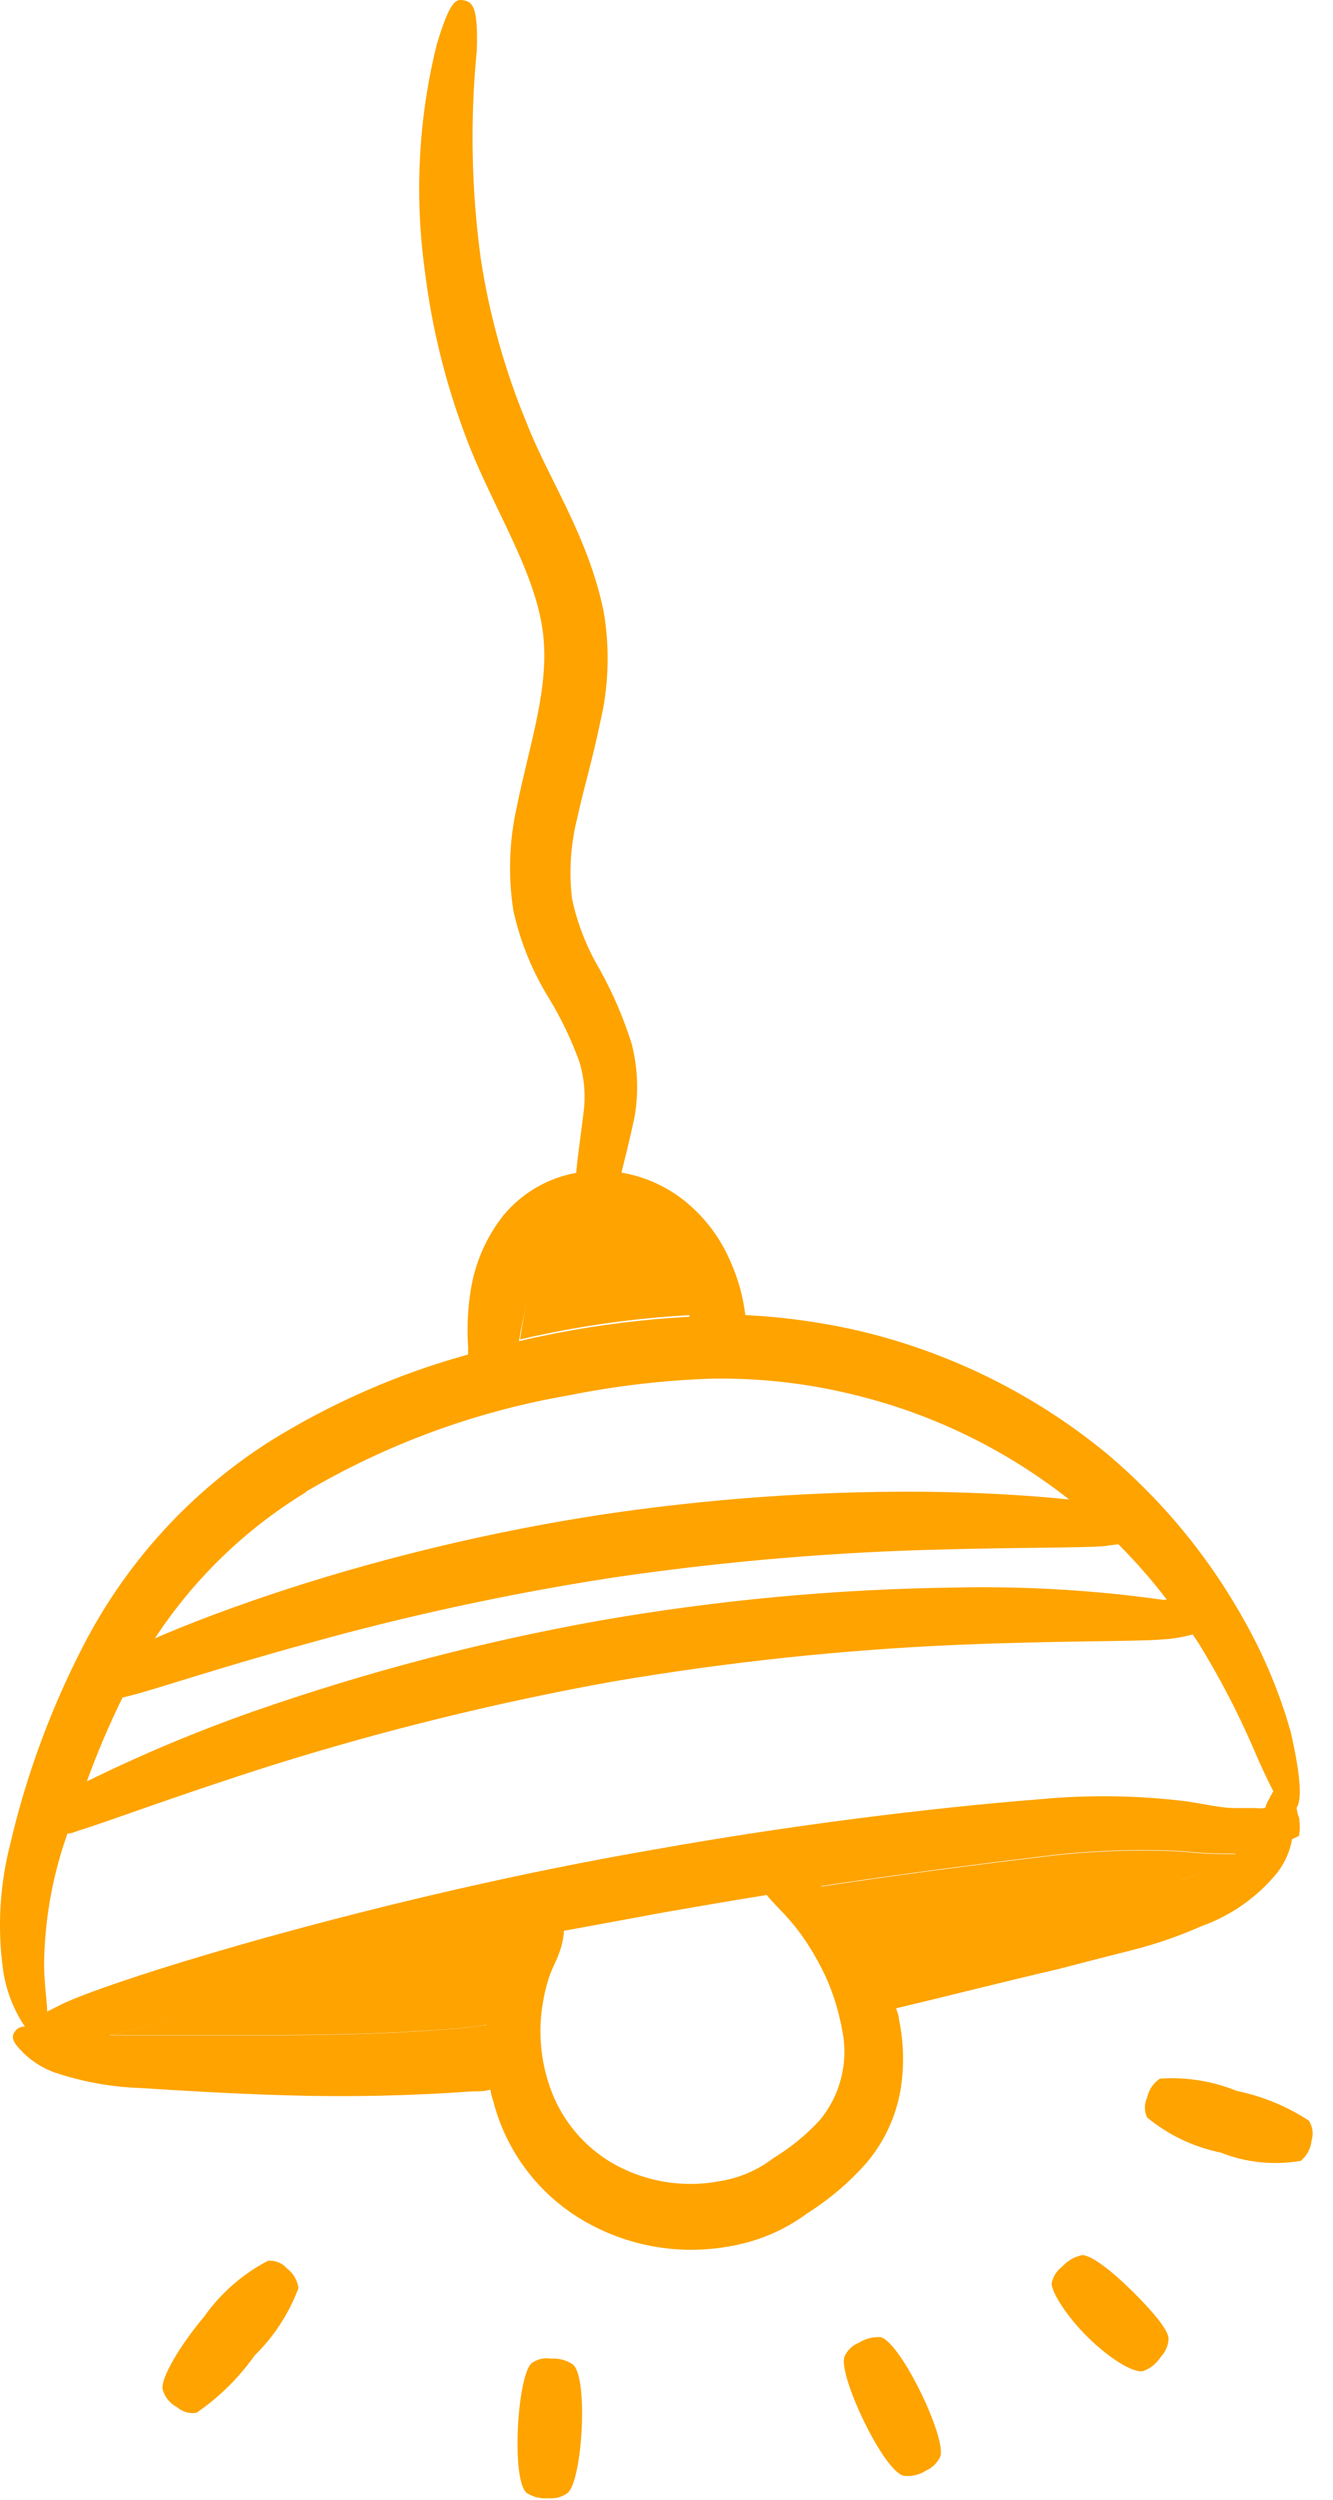
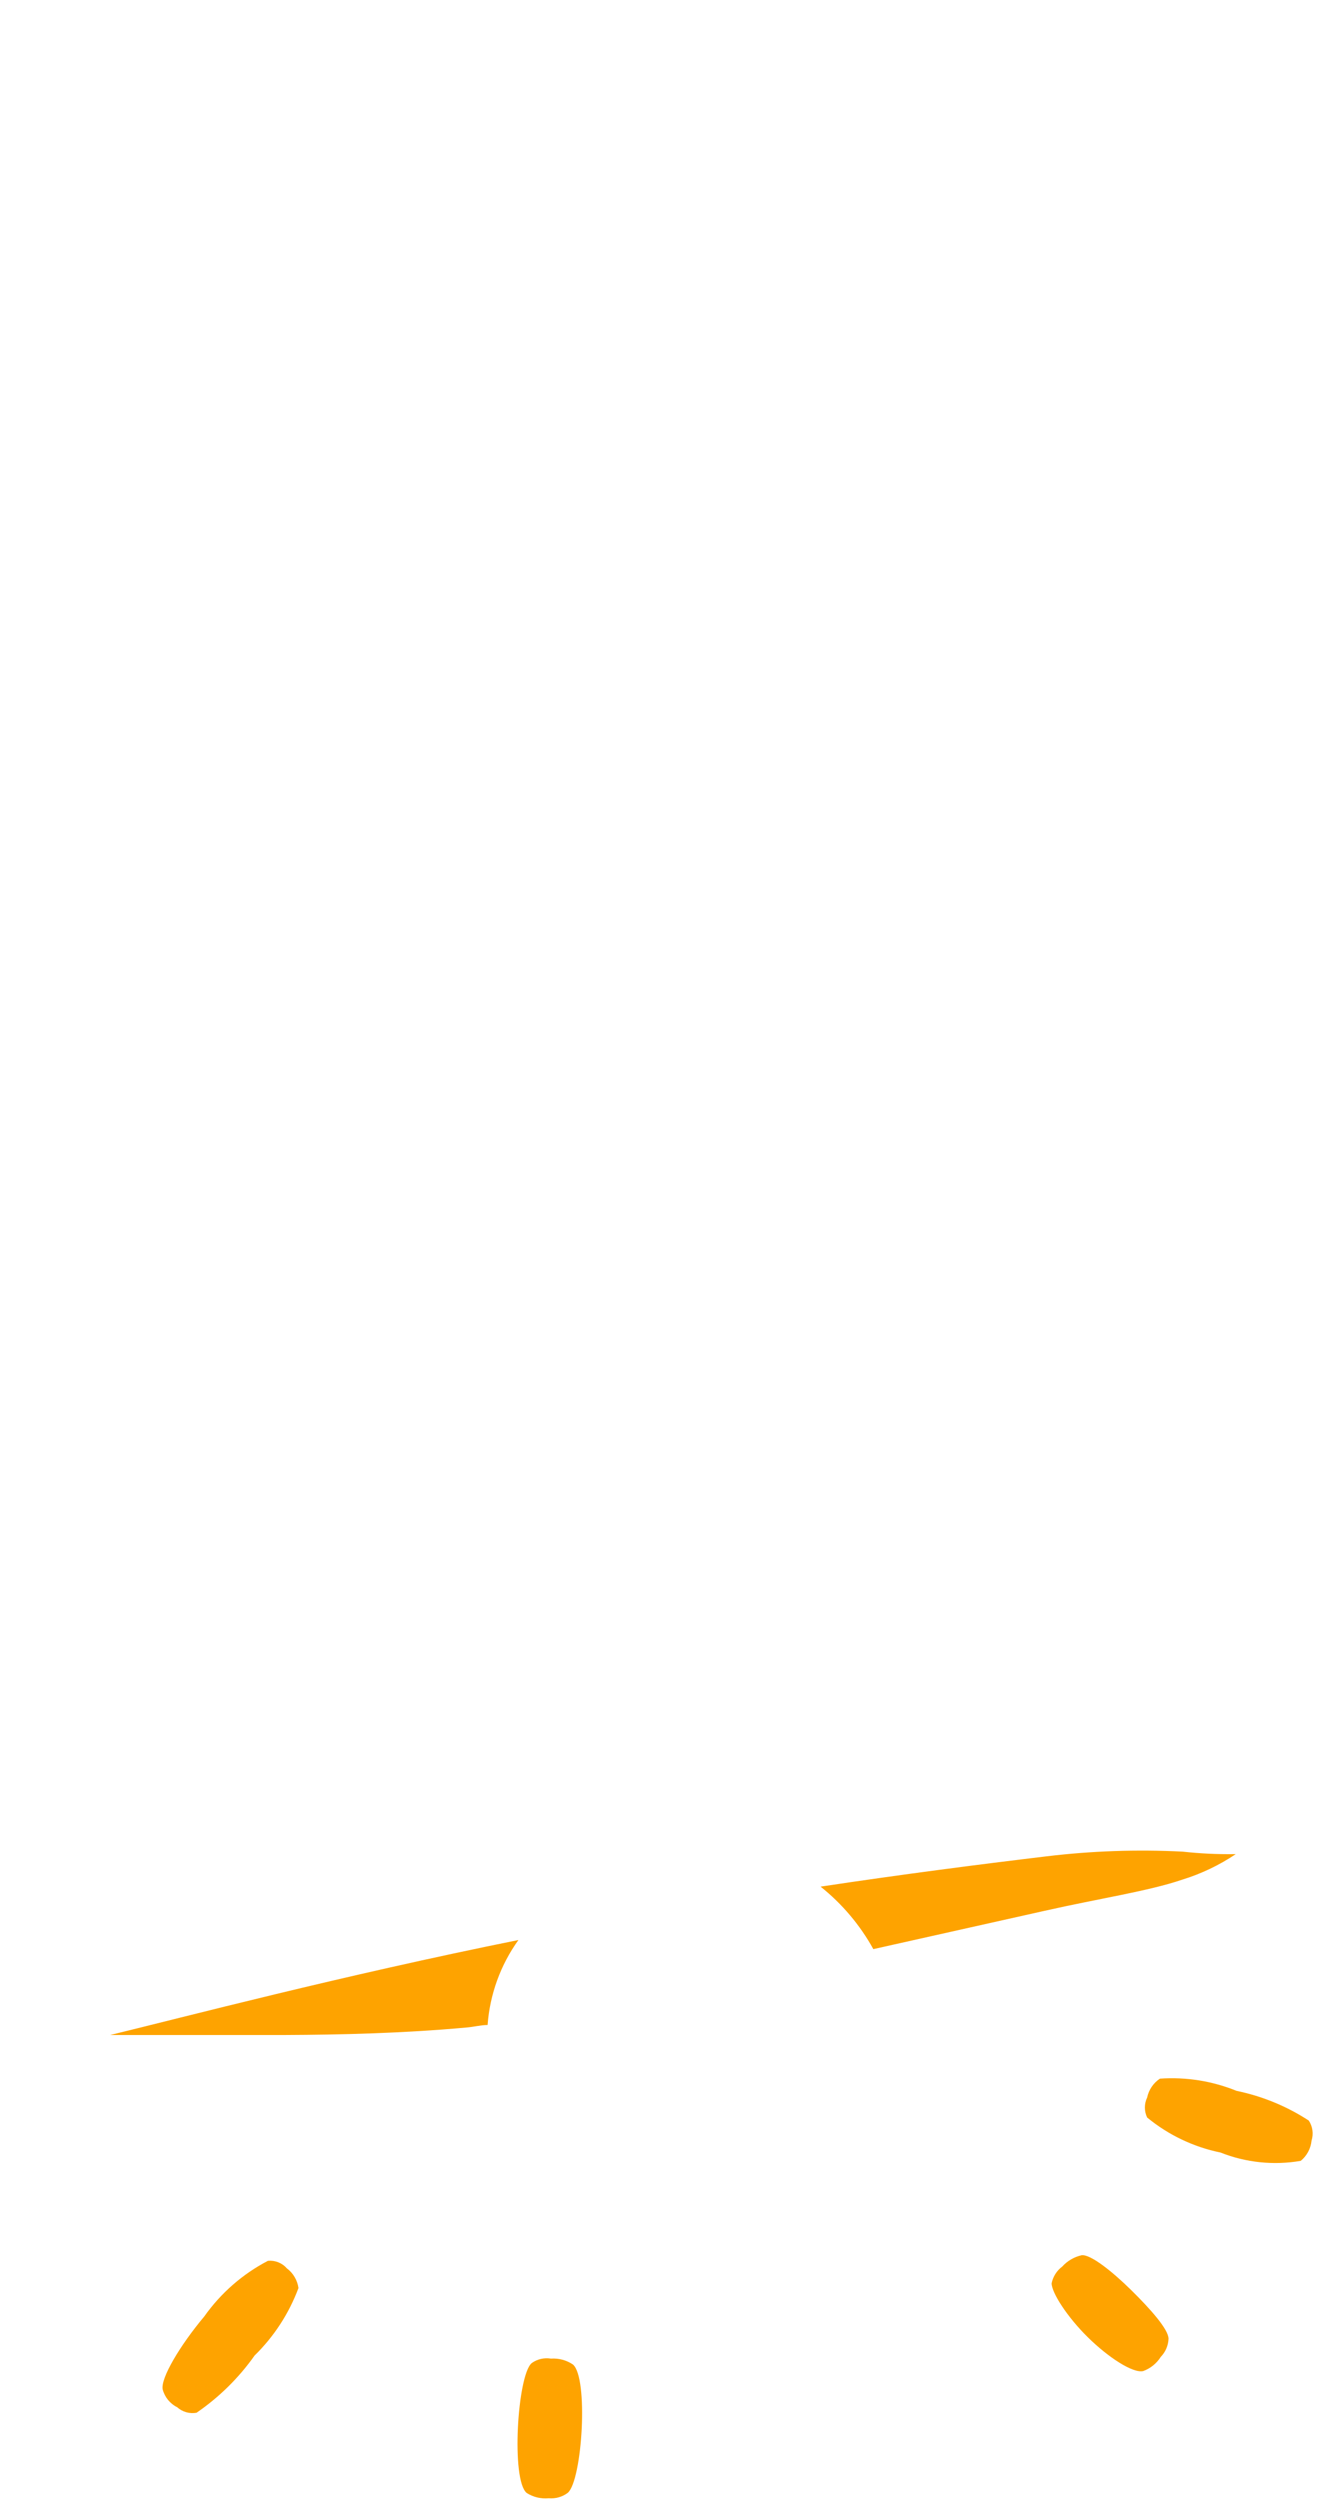
<svg xmlns="http://www.w3.org/2000/svg" width="48" height="90" viewBox="0 0 48 90" fill="none">
-   <path d="M46.688 65.087C46.848 64.857 46.898 64.207 46.478 62.358C46.077 60.941 45.506 59.577 44.778 58.297C43.514 56.034 41.85 54.018 39.868 52.347C37.283 50.217 34.246 48.706 30.988 47.928C29.625 47.611 28.236 47.417 26.838 47.347C26.761 46.695 26.586 46.058 26.318 45.457C25.939 44.544 25.325 43.747 24.538 43.147C23.902 42.67 23.162 42.351 22.378 42.218C22.498 41.727 22.668 41.078 22.848 40.218C23.002 39.344 22.967 38.447 22.748 37.587C22.456 36.658 22.071 35.76 21.598 34.907C21.128 34.118 20.79 33.256 20.598 32.358C20.483 31.384 20.547 30.398 20.788 29.447C21.018 28.387 21.358 27.258 21.608 26.027C21.921 24.716 21.965 23.356 21.738 22.027C21.188 19.308 19.738 17.227 18.968 15.238C18.185 13.351 17.631 11.376 17.318 9.357C16.974 6.862 16.924 4.335 17.168 1.827C17.218 0.347 17.048 0.087 16.728 0.017C16.408 -0.053 16.208 0.017 15.728 1.597C15.073 4.239 14.924 6.98 15.288 9.677C15.554 11.889 16.105 14.057 16.928 16.128C17.828 18.367 19.148 20.418 19.508 22.488C19.868 24.558 19.088 26.677 18.608 29.058C18.333 30.285 18.292 31.554 18.488 32.797C18.736 33.916 19.172 34.985 19.778 35.957C20.205 36.665 20.564 37.412 20.848 38.188C21.037 38.778 21.095 39.402 21.018 40.017C20.918 40.857 20.798 41.627 20.748 42.227C19.721 42.411 18.793 42.954 18.128 43.757C17.506 44.543 17.1 45.477 16.948 46.468C16.839 47.148 16.809 47.84 16.858 48.528C16.853 48.607 16.853 48.688 16.858 48.767C14.355 49.456 11.965 50.5 9.758 51.867C6.899 53.676 4.573 56.213 3.018 59.218C1.839 61.491 0.949 63.903 0.368 66.397C-0.009 67.87 -0.098 69.401 0.108 70.907C0.211 71.645 0.482 72.35 0.898 72.968C0.825 72.961 0.751 72.975 0.686 73.009C0.62 73.043 0.566 73.094 0.528 73.157C0.458 73.257 0.408 73.377 0.578 73.618C0.939 74.074 1.421 74.42 1.968 74.618C2.965 74.953 4.006 75.142 5.058 75.177C6.468 75.267 8.238 75.377 10.258 75.438C12.512 75.507 14.769 75.46 17.018 75.297C17.228 75.297 17.448 75.297 17.658 75.237C17.678 75.374 17.712 75.508 17.758 75.637C18.196 77.354 19.268 78.84 20.758 79.797C22.423 80.858 24.431 81.237 26.368 80.858C27.346 80.681 28.27 80.28 29.068 79.688C29.86 79.188 30.577 78.578 31.198 77.877C31.834 77.126 32.259 76.218 32.428 75.248C32.566 74.398 32.545 73.53 32.368 72.688C32.368 72.558 32.298 72.427 32.268 72.308C34.358 71.808 36.328 71.307 38.098 70.897C39.098 70.637 39.988 70.407 40.828 70.197C41.663 69.982 42.48 69.697 43.268 69.347C44.338 68.967 45.283 68.299 45.998 67.418C46.267 67.065 46.449 66.654 46.528 66.218L46.778 66.097C46.813 65.879 46.813 65.656 46.778 65.438C46.728 65.347 46.708 65.207 46.688 65.087ZM18.998 46.858C19.153 46.234 19.451 45.656 19.868 45.167C20.215 44.774 20.697 44.524 21.218 44.468C21.216 44.491 21.216 44.514 21.218 44.538C21.458 44.767 21.598 44.778 21.748 44.718C21.793 44.691 21.831 44.657 21.862 44.615C21.893 44.574 21.915 44.527 21.928 44.477C22.382 44.557 22.815 44.731 23.198 44.987C23.696 45.374 24.11 45.857 24.418 46.407C24.587 46.728 24.728 47.062 24.838 47.407C23.21 47.496 21.589 47.697 19.988 48.007C19.558 48.097 19.128 48.178 18.688 48.288C18.762 47.805 18.866 47.327 18.998 46.858ZM10.998 53.718C13.924 51.991 17.14 50.812 20.488 50.237C22.175 49.897 23.888 49.696 25.608 49.637C27.253 49.608 28.896 49.782 30.498 50.157C33.416 50.826 36.148 52.134 38.498 53.987C37.258 53.858 35.398 53.727 33.158 53.707C29.299 53.687 25.444 53.965 21.628 54.538C17.817 55.125 14.058 56.014 10.388 57.197C8.388 57.847 6.718 58.487 5.578 58.987C6.98 56.847 8.842 55.047 11.028 53.718H10.998ZM4.378 61.127L4.738 61.038C5.578 60.828 7.908 60.038 11.018 59.188C14.634 58.176 18.307 57.382 22.018 56.807C25.729 56.259 29.469 55.925 33.218 55.807C36.448 55.708 38.888 55.737 39.758 55.667L40.268 55.597C40.896 56.224 41.481 56.892 42.018 57.597H41.858C39.391 57.251 36.899 57.104 34.408 57.157C30.113 57.211 25.829 57.609 21.598 58.347C17.361 59.105 13.191 60.198 9.128 61.617C7.08 62.337 5.076 63.178 3.128 64.137C3.499 63.111 3.927 62.107 4.408 61.127H4.378ZM18.628 69.858C17.983 70.756 17.599 71.815 17.518 72.918C17.268 72.918 17.018 72.987 16.758 73.007C14.458 73.217 12.228 73.267 10.238 73.278H5.088C4.658 73.278 4.268 73.278 3.928 73.278C6.618 72.638 12.268 71.157 18.638 69.868L18.628 69.858ZM29.508 76.347C29.017 76.876 28.455 77.334 27.838 77.707C27.28 78.136 26.623 78.418 25.928 78.528C24.552 78.793 23.126 78.536 21.928 77.808C20.875 77.152 20.097 76.135 19.738 74.947C19.507 74.211 19.419 73.437 19.478 72.668C19.493 72.463 19.52 72.259 19.558 72.058C19.614 71.717 19.701 71.382 19.818 71.058C19.928 70.778 20.048 70.557 20.108 70.387C20.222 70.11 20.289 69.816 20.308 69.517L23.998 68.837C25.208 68.627 26.418 68.418 27.608 68.228C27.728 68.377 27.888 68.547 28.118 68.787C28.53 69.208 28.892 69.675 29.198 70.177C29.288 70.317 29.368 70.468 29.458 70.627C29.827 71.295 30.097 72.012 30.258 72.757C30.284 72.856 30.304 72.956 30.318 73.058C30.442 73.631 30.434 74.226 30.293 74.796C30.153 75.366 29.884 75.897 29.508 76.347ZM42.568 67.657C41.368 68.067 39.568 68.337 37.618 68.778L31.448 70.157C30.969 69.29 30.323 68.525 29.548 67.907C32.468 67.468 35.258 67.107 37.678 66.817C39.307 66.621 40.95 66.564 42.588 66.647C43.206 66.715 43.827 66.745 44.448 66.737H44.498C43.904 67.143 43.254 67.46 42.568 67.677V67.657ZM45.778 64.608C45.718 64.748 45.668 64.817 45.608 64.947C45.548 65.077 45.608 65.067 45.518 65.097C45.419 65.112 45.318 65.112 45.218 65.097H44.448C44.008 65.097 43.448 64.968 42.748 64.858C40.993 64.64 39.219 64.613 37.458 64.778C33.458 65.097 28.508 65.707 23.578 66.587C13.748 68.278 4.188 71.227 2.248 72.147L1.698 72.427C1.698 72.058 1.598 71.528 1.588 70.728C1.603 69.393 1.802 68.067 2.178 66.787C2.248 66.547 2.338 66.277 2.428 66.017C2.558 66.017 2.718 65.947 2.898 65.887C3.828 65.607 6.388 64.638 9.828 63.547C13.832 62.294 17.91 61.292 22.038 60.547C26.172 59.84 30.348 59.396 34.538 59.218C38.128 59.068 40.858 59.108 41.828 59.028C42.207 59.008 42.582 58.947 42.948 58.847C43.038 58.987 43.148 59.137 43.218 59.257C43.927 60.416 44.555 61.623 45.098 62.867C45.418 63.617 45.658 64.127 45.848 64.487C45.828 64.537 45.798 64.578 45.778 64.627V64.608Z" fill="#FEA300" />
-   <path d="M24.878 47.346C23.25 47.435 21.629 47.635 20.028 47.946C19.598 48.036 19.168 48.116 18.728 48.226C18.79 47.751 18.88 47.28 18.998 46.816C19.153 46.192 19.451 45.614 19.868 45.126C20.215 44.732 20.696 44.482 21.218 44.426C21.216 44.449 21.216 44.472 21.218 44.496C21.458 44.726 21.598 44.736 21.748 44.676C21.792 44.65 21.831 44.615 21.862 44.574C21.893 44.533 21.915 44.486 21.928 44.436C22.382 44.515 22.815 44.689 23.198 44.946C23.696 45.333 24.11 45.816 24.418 46.366C24.6 46.678 24.754 47.006 24.878 47.346Z" fill="#FEA300" />
  <path d="M18.668 69.848C18.023 70.746 17.639 71.805 17.558 72.908C17.308 72.908 17.058 72.978 16.798 72.998C14.498 73.208 12.268 73.258 10.278 73.268H5.128C4.698 73.268 4.308 73.268 3.968 73.268C6.648 72.618 12.268 71.138 18.668 69.848Z" fill="#FEA300" />
  <path d="M44.498 66.756C43.903 67.155 43.253 67.465 42.568 67.676C41.368 68.086 39.568 68.356 37.618 68.796L31.448 70.176C30.969 69.309 30.323 68.544 29.548 67.926C32.468 67.486 35.258 67.126 37.678 66.836C39.307 66.639 40.95 66.583 42.588 66.666C43.206 66.734 43.827 66.764 44.448 66.756H44.498Z" fill="#FEA300" />
  <path d="M9.648 81.398C8.737 81.873 7.952 82.559 7.358 83.398C6.478 84.448 5.778 85.628 5.858 86.028C5.894 86.166 5.96 86.294 6.049 86.404C6.139 86.515 6.251 86.605 6.378 86.668C6.472 86.753 6.584 86.814 6.705 86.849C6.826 86.884 6.954 86.89 7.078 86.868C7.891 86.31 8.599 85.613 9.168 84.808C9.867 84.124 10.406 83.294 10.748 82.378C10.708 82.095 10.557 81.84 10.328 81.668C10.245 81.573 10.139 81.498 10.021 81.451C9.903 81.404 9.775 81.386 9.648 81.398Z" fill="#FEA300" />
  <path d="M19.838 84.919C19.596 84.879 19.348 84.936 19.148 85.079C18.628 85.508 18.398 89.308 18.968 89.758C19.203 89.907 19.481 89.974 19.758 89.948C20.005 89.97 20.251 89.898 20.448 89.749C20.968 89.289 21.198 85.599 20.628 85.129C20.395 84.973 20.117 84.9 19.838 84.919Z" fill="#FEA300" />
-   <path d="M31.718 84.148C31.44 84.128 31.163 84.198 30.928 84.348C30.813 84.393 30.707 84.46 30.618 84.546C30.529 84.632 30.457 84.734 30.408 84.848C30.168 85.498 31.818 88.998 32.548 89.138C32.829 89.171 33.112 89.104 33.348 88.948C33.574 88.85 33.755 88.671 33.858 88.448C34.098 87.798 32.448 84.348 31.718 84.148Z" fill="#FEA300" />
  <path d="M38.948 81.197C38.678 81.258 38.434 81.401 38.248 81.607C38.052 81.754 37.917 81.967 37.868 82.207C37.868 82.547 38.428 83.417 39.168 84.147C39.908 84.877 40.798 85.457 41.168 85.367C41.428 85.271 41.65 85.091 41.798 84.857C41.968 84.682 42.067 84.451 42.078 84.207C42.078 83.867 41.428 83.137 40.738 82.457C40.048 81.777 39.268 81.157 38.948 81.197Z" fill="#FEA300" />
  <path d="M47.128 76.349C46.336 75.833 45.454 75.47 44.528 75.279C43.654 74.924 42.71 74.774 41.768 74.839C41.531 74.996 41.366 75.241 41.308 75.519C41.254 75.631 41.226 75.754 41.226 75.879C41.226 76.004 41.254 76.127 41.308 76.239C42.072 76.868 42.979 77.301 43.948 77.499C44.866 77.863 45.866 77.967 46.838 77.799C46.948 77.709 47.039 77.598 47.106 77.473C47.173 77.348 47.214 77.21 47.228 77.069C47.266 76.949 47.276 76.822 47.259 76.698C47.242 76.573 47.197 76.454 47.128 76.349Z" fill="#FEA300" />
</svg>